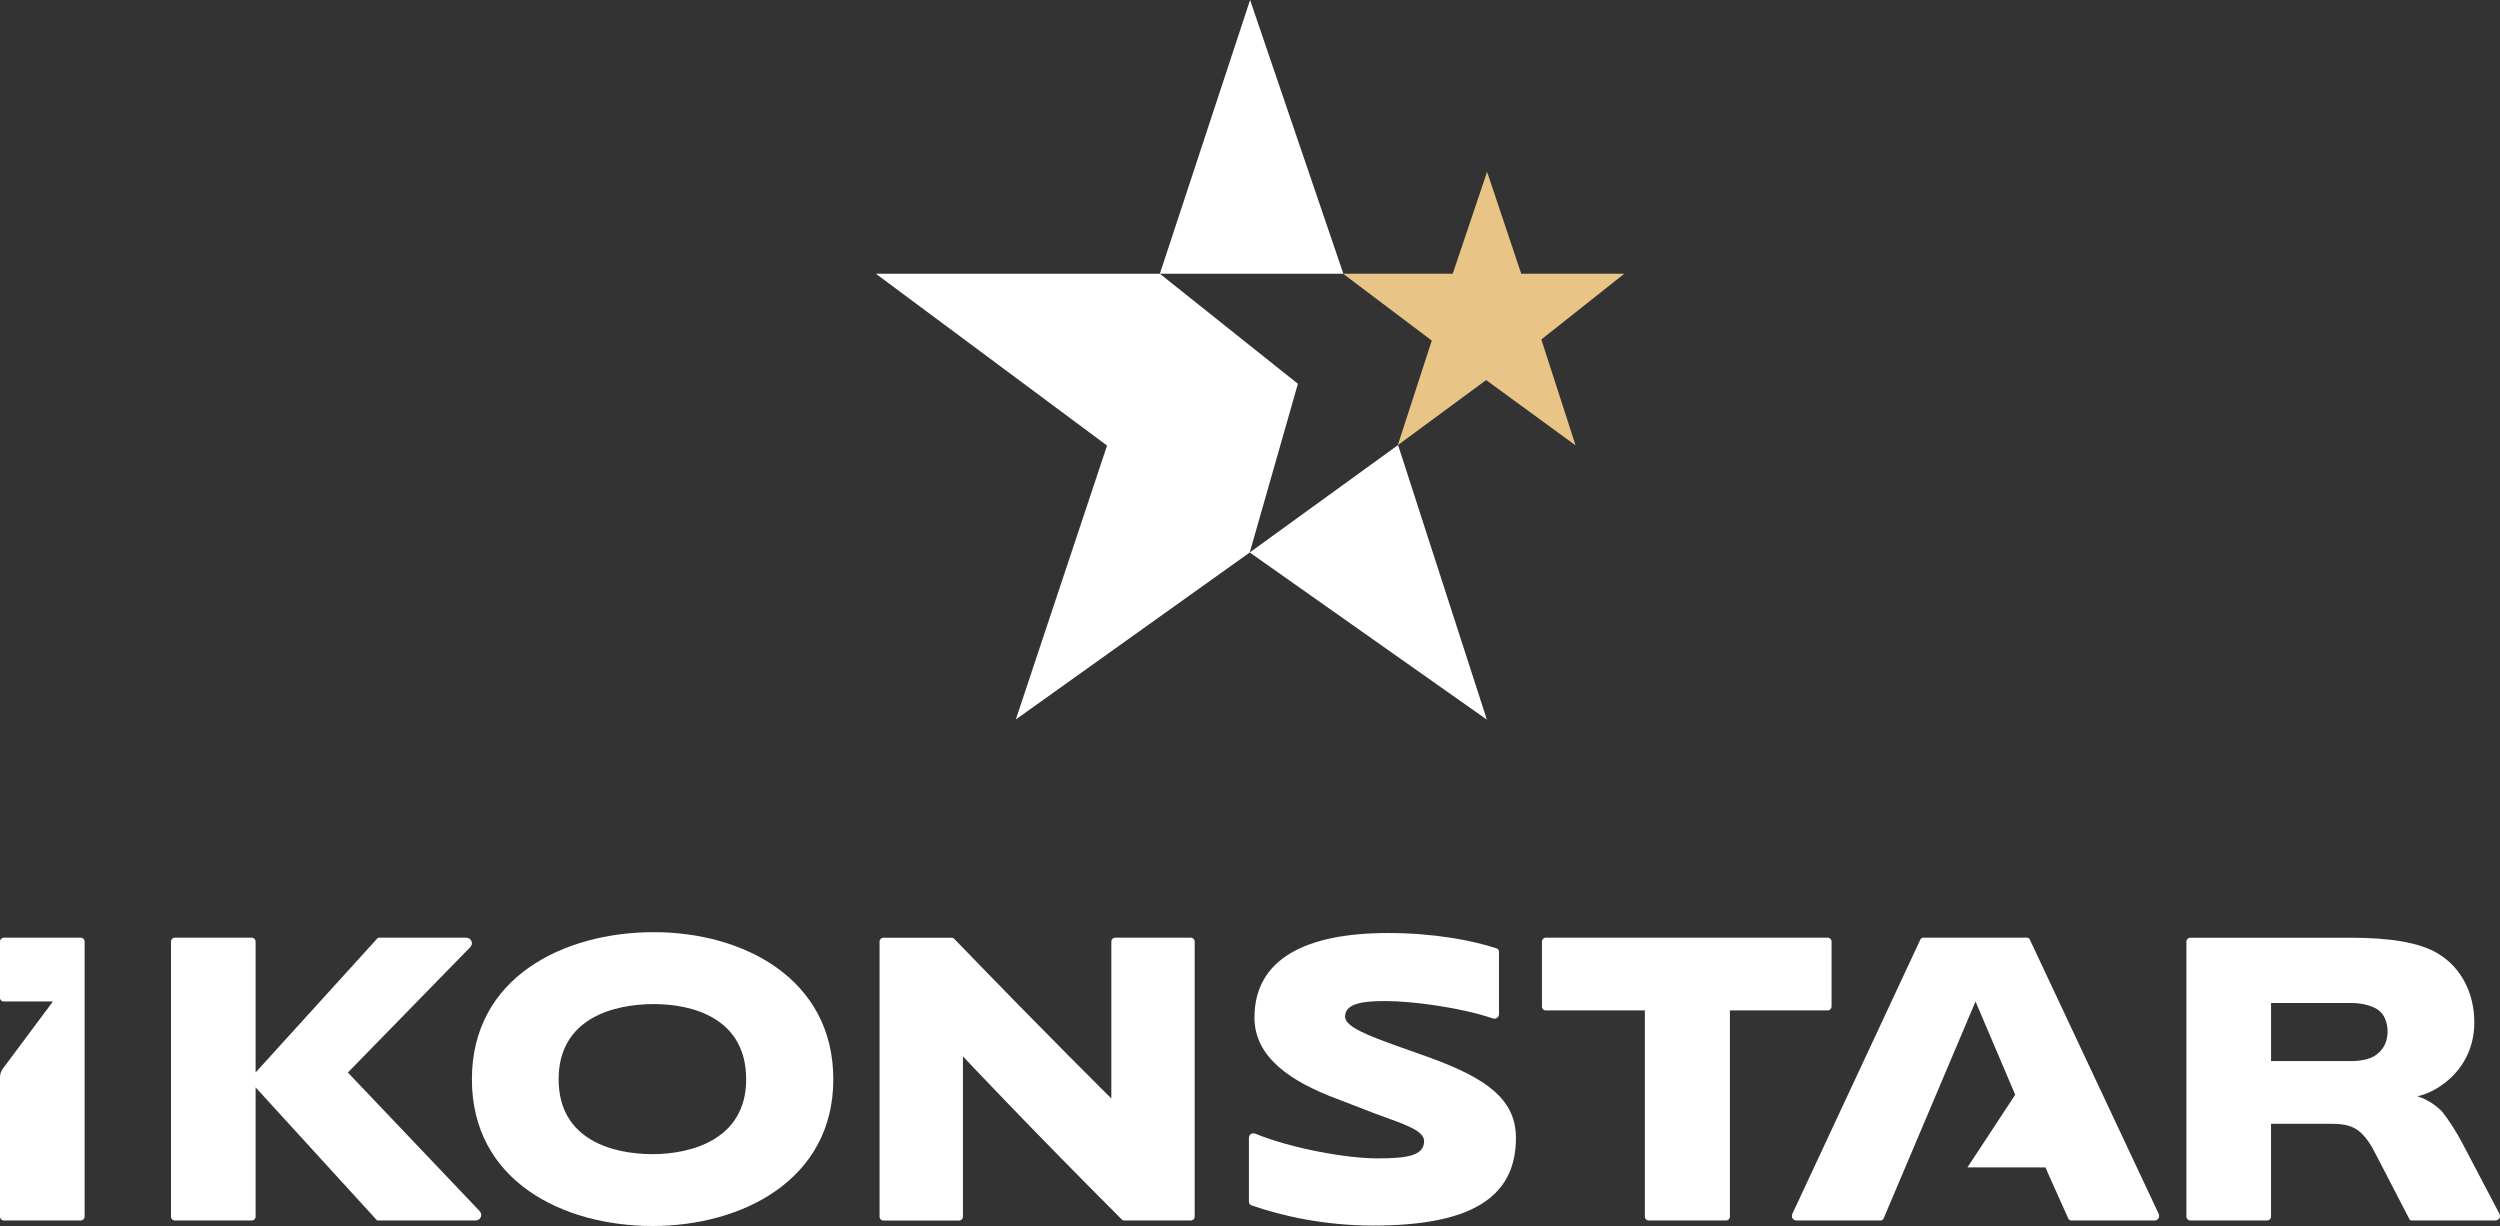
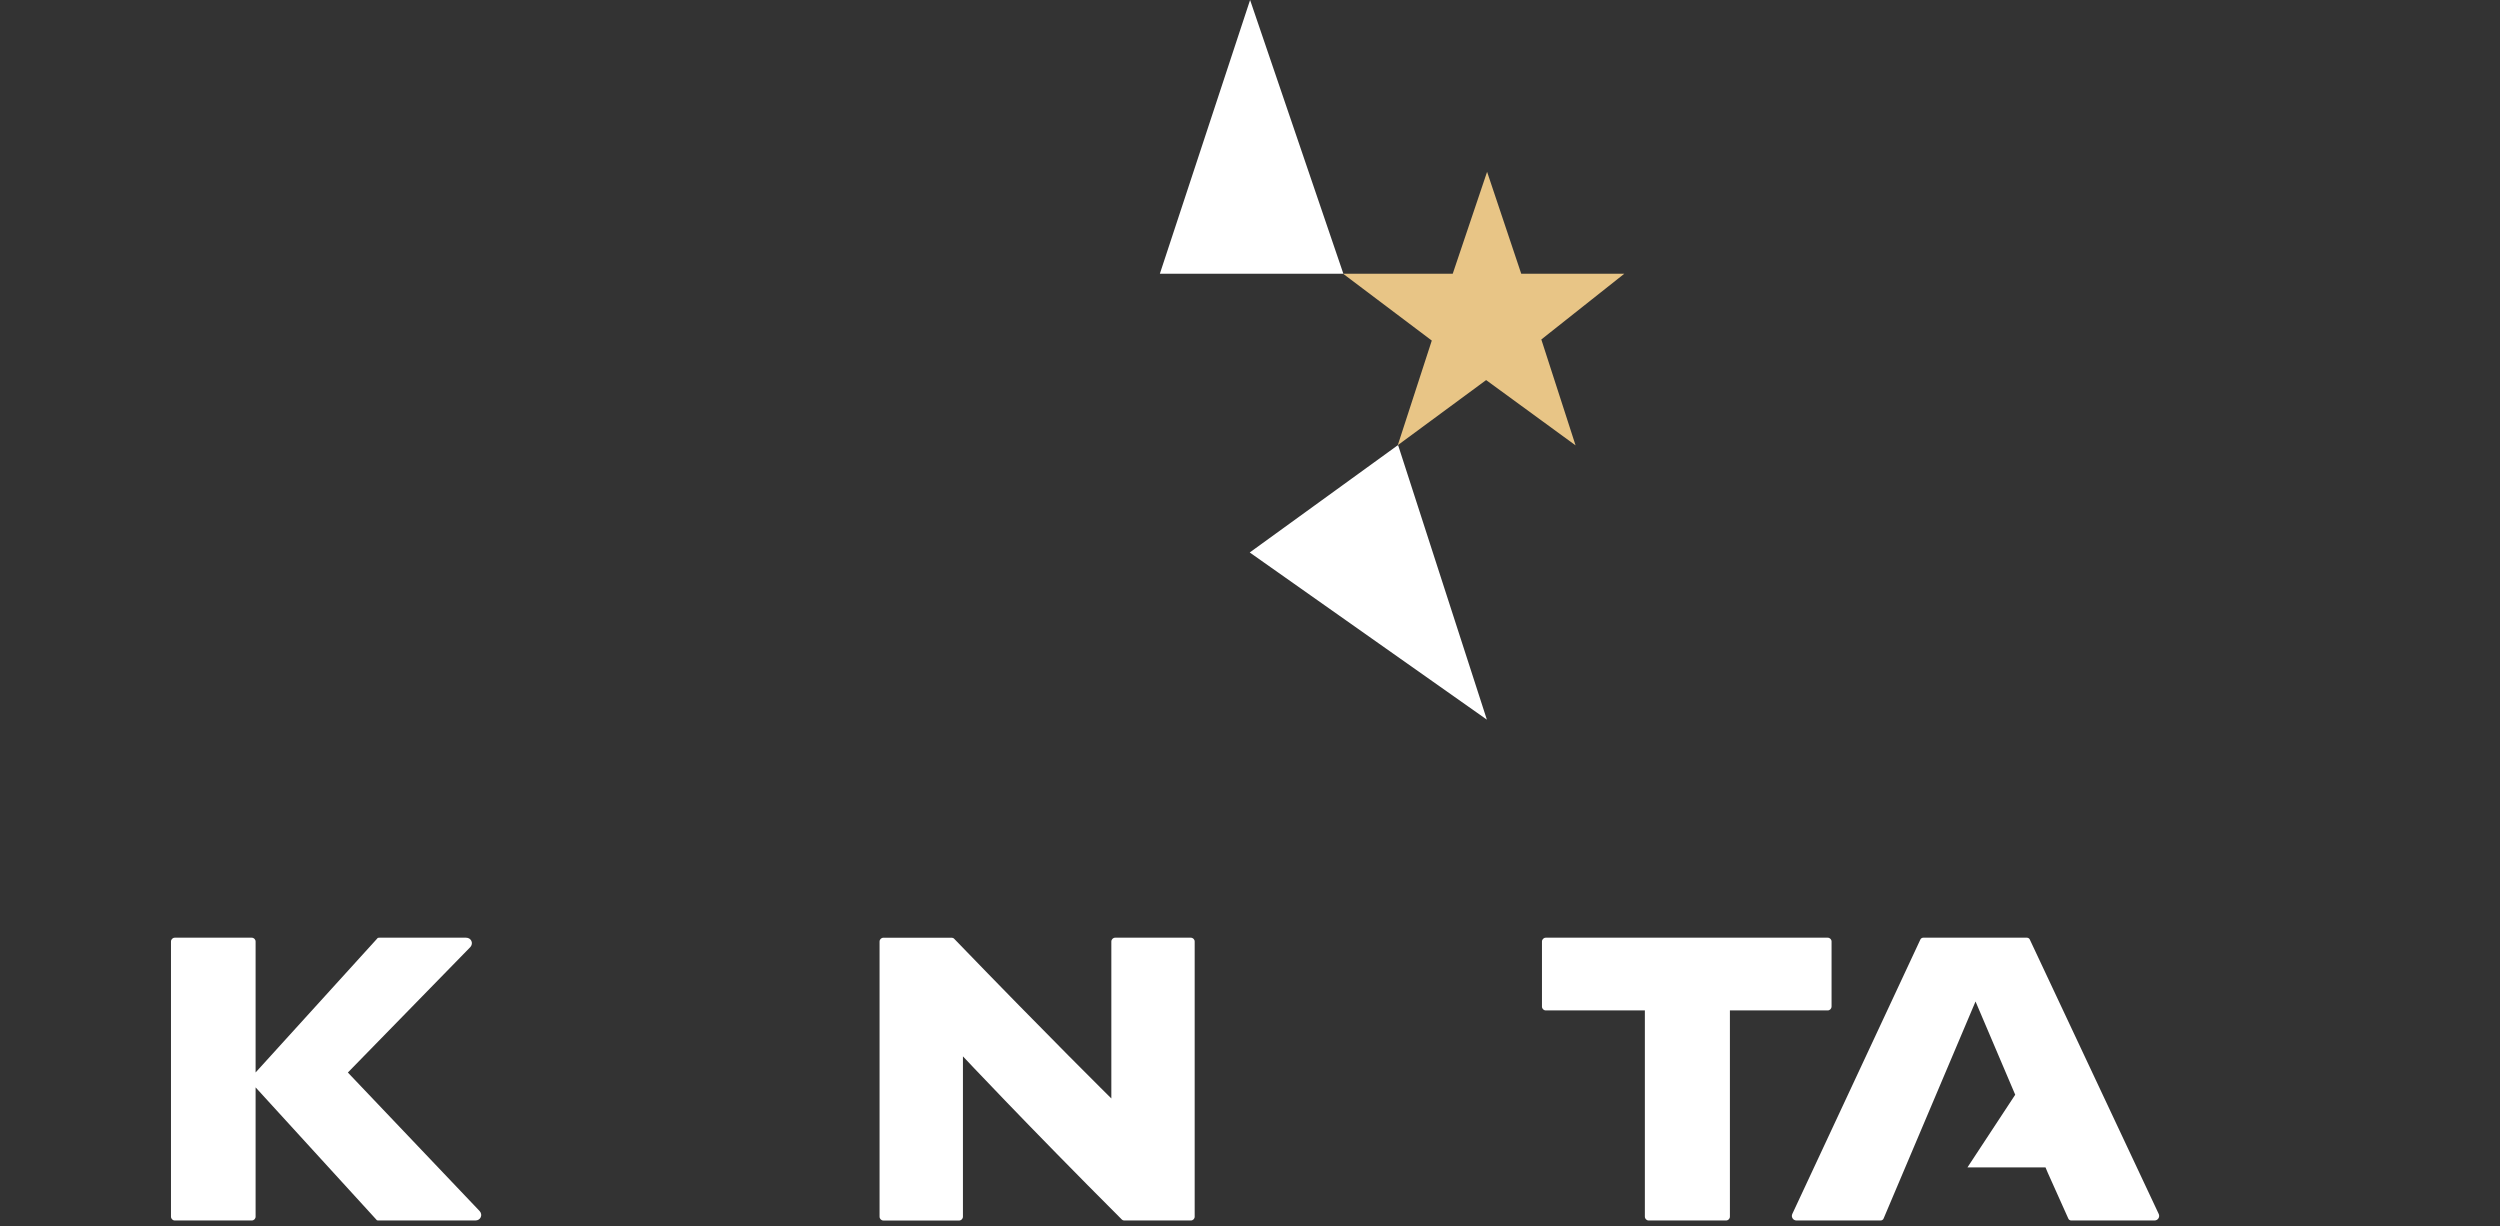
<svg xmlns="http://www.w3.org/2000/svg" id="Calque_1" viewBox="0 0 704.33 345.4">
  <rect x="0" y="0" width="704.33" height="345.4" fill="#333333" stroke="none" />
  <defs>
    <style>.cls-1{fill:#e8c586;}.cls-2{fill:#fff;}</style>
  </defs>
  <g>
    <path class="cls-2" d="M98.01,302.16l34.5-35.34c.96-1.08,.24-2.64-1.2-2.64h-24.44c-.24,0-.48,0-.6,.24l-34.26,37.73v-36.89c0-.6-.48-1.08-1.08-1.08h-21.68c-.6,0-1.08,.48-1.08,1.08v77.51c0,.6,.48,1.08,1.08,1.08h21.68c.6,0,1.08-.48,1.08-1.08v-36.42l34.02,37.26c.12,.24,.36,.24,.6,.24h27.31c1.44,0,2.16-1.56,1.2-2.64l-37.14-39.05Z" />
-     <path class="cls-2" d="M184.22,262.62c-25.4,0-51.27,12.7-51.27,41.45s25.76,41.33,50.91,41.33,50.91-12.94,50.91-41.33-25.4-41.45-50.55-41.45Zm-.36,62.54c-10.9,0-26.48-3.83-26.48-21.08s15.57-21.2,26.84-21.2,26,4.19,26,21.2-15.57,21.08-26.36,21.08Z" />
    <path class="cls-2" d="M335.5,264.18h-21.32c-.6,0-1.08,.48-1.08,1.08v44.21s-17.61-17.37-44.33-45.04c-.12-.12-.36-.24-.6-.24h-19.29c-.6,0-1.08,.48-1.08,1.08v77.51c0,.6,.48,1.08,1.08,1.08h21.33c.6,0,1.08-.48,1.08-1.08v-45.17s17.97,19.17,44.8,46c.12,.12,.36,.24,.6,.24h18.81c.6,0,1.08-.48,1.08-1.08v-77.51c0-.6-.48-1.08-1.08-1.08Z" />
-     <path class="cls-2" d="M403.14,298.08l-10.42-3.71c-6.59-2.4-13.78-5.03-13.78-7.91,0-3.83,5.15-4.43,11.38-4.43,7.55,0,21.2,1.8,30.31,4.91,.84,.24,1.68-.36,1.68-1.2v-17.61c0-.36-.24-.84-.72-.96-6.95-2.28-17.73-4.31-30.55-4.31-23,0-37.62,7.19-37.62,23.84,0,11.26,10.42,18.09,23.24,22.88l10.54,4.07c6.95,2.64,14.02,4.55,14.02,7.79,0,4.19-4.79,4.91-13.18,4.91s-23.72-2.64-34.38-6.95c-.96-.36-1.8,.24-1.8,1.2v17.97c0,.36,.24,.84,.6,.96,8.75,3.11,20.97,5.75,34.38,5.75,26.83,0,40.25-7.43,40.25-24.68,0-10.66-7.91-16.65-23.96-22.52Z" />
    <path class="cls-2" d="M516.01,283.59v-18.33c0-.6-.48-1.08-1.08-1.08h-79.43c-.6,0-1.08,.48-1.08,1.08v18.33c0,.6,.48,1.08,1.08,1.08h27.91v58.1c0,.6,.48,1.08,1.08,1.08h21.8c.6,0,1.08-.48,1.08-1.08v-58.1h27.55c.6,0,1.08-.48,1.08-1.08Z" />
    <path class="cls-2" d="M556.57,282.15l11.18,26.27-13.46,20.48h22l.64,1.53,5.75,12.82c.12,.36,.48,.6,.84,.6h23.48c.96,0,1.56-.96,1.2-1.8l-36.3-77.27c-.12-.36-.48-.6-.84-.6h-29.23c-.36,0-.72,.24-.84,.6l-36.06,77.27c-.36,.84,.24,1.8,1.2,1.8h23.72c.36,0,.72-.24,.84-.6l25.88-61.1Z" />
-     <path class="cls-2" d="M704.16,341.94l-10.54-20.06c-1.44-2.75-3.71-6.33-5.51-8.6-1.2-1.31-3.83-3.46-7.07-4.42,2.28-.48,4.43-1.55,5.75-2.39,5.99-3.7,10.3-10.03,10.3-18.39s-3.71-15.53-10.3-19.47c-5.39-3.23-14.02-4.42-24.56-4.42h-45.17c-.6,0-1.08,.48-1.08,1.07v77.51c0,.6,.48,1.07,1.08,1.07h21.68c.6,0,1.08-.48,1.08-1.07v-26.16h17.13c3.95,0,5.99,.72,7.91,2.27,1.92,1.67,3.36,4.06,4.67,6.69l9.22,17.8c.12,.36,.48,.48,.84,.48h23.36c1.08,0,1.68-.96,1.2-1.91Zm-34.38-45.03c-1.44,1.31-4.19,2.03-7.31,2.03h-22.64v-16.36h22.64c2.28,0,5.27,.48,7.31,1.79,1.8,1.07,2.88,3.58,2.88,6.21,0,2.39-.84,4.78-2.88,6.33Z" />
-     <path class="cls-2" d="M22.76,264.18H1.08c-.6,0-1.08,.48-1.08,1.08v15.89c0,.55,.45,1,1,1H14.91L.79,301.09c-.51,.69-.79,1.53-.79,2.39v39.29c0,.6,.48,1.08,1.08,1.08H22.76c.6,0,1.08-.48,1.08-1.08v-77.51c0-.6-.48-1.08-1.08-1.08Z" />
  </g>
  <polygon class="cls-2" points="418.9 202.75 393.88 125.38 352.09 155.65 418.9 202.75" />
  <polygon class="cls-2" points="352.19 0 326.77 77.12 378.47 77.12 352.19 0" />
-   <polygon class="cls-2" points="365.66 108.13 326.77 77.12 246.76 77.12 311.89 125.53 286.19 202.69 352.09 155.65 365.66 108.13" />
  <polygon class="cls-1" points="378.39 77.12 409.28 77.12 418.96 48.41 428.58 77.12 457.62 77.12 434.24 95.64 443.89 125.48 418.69 107.08 393.8 125.42 403.38 95.95 378.39 77.12" />
</svg>